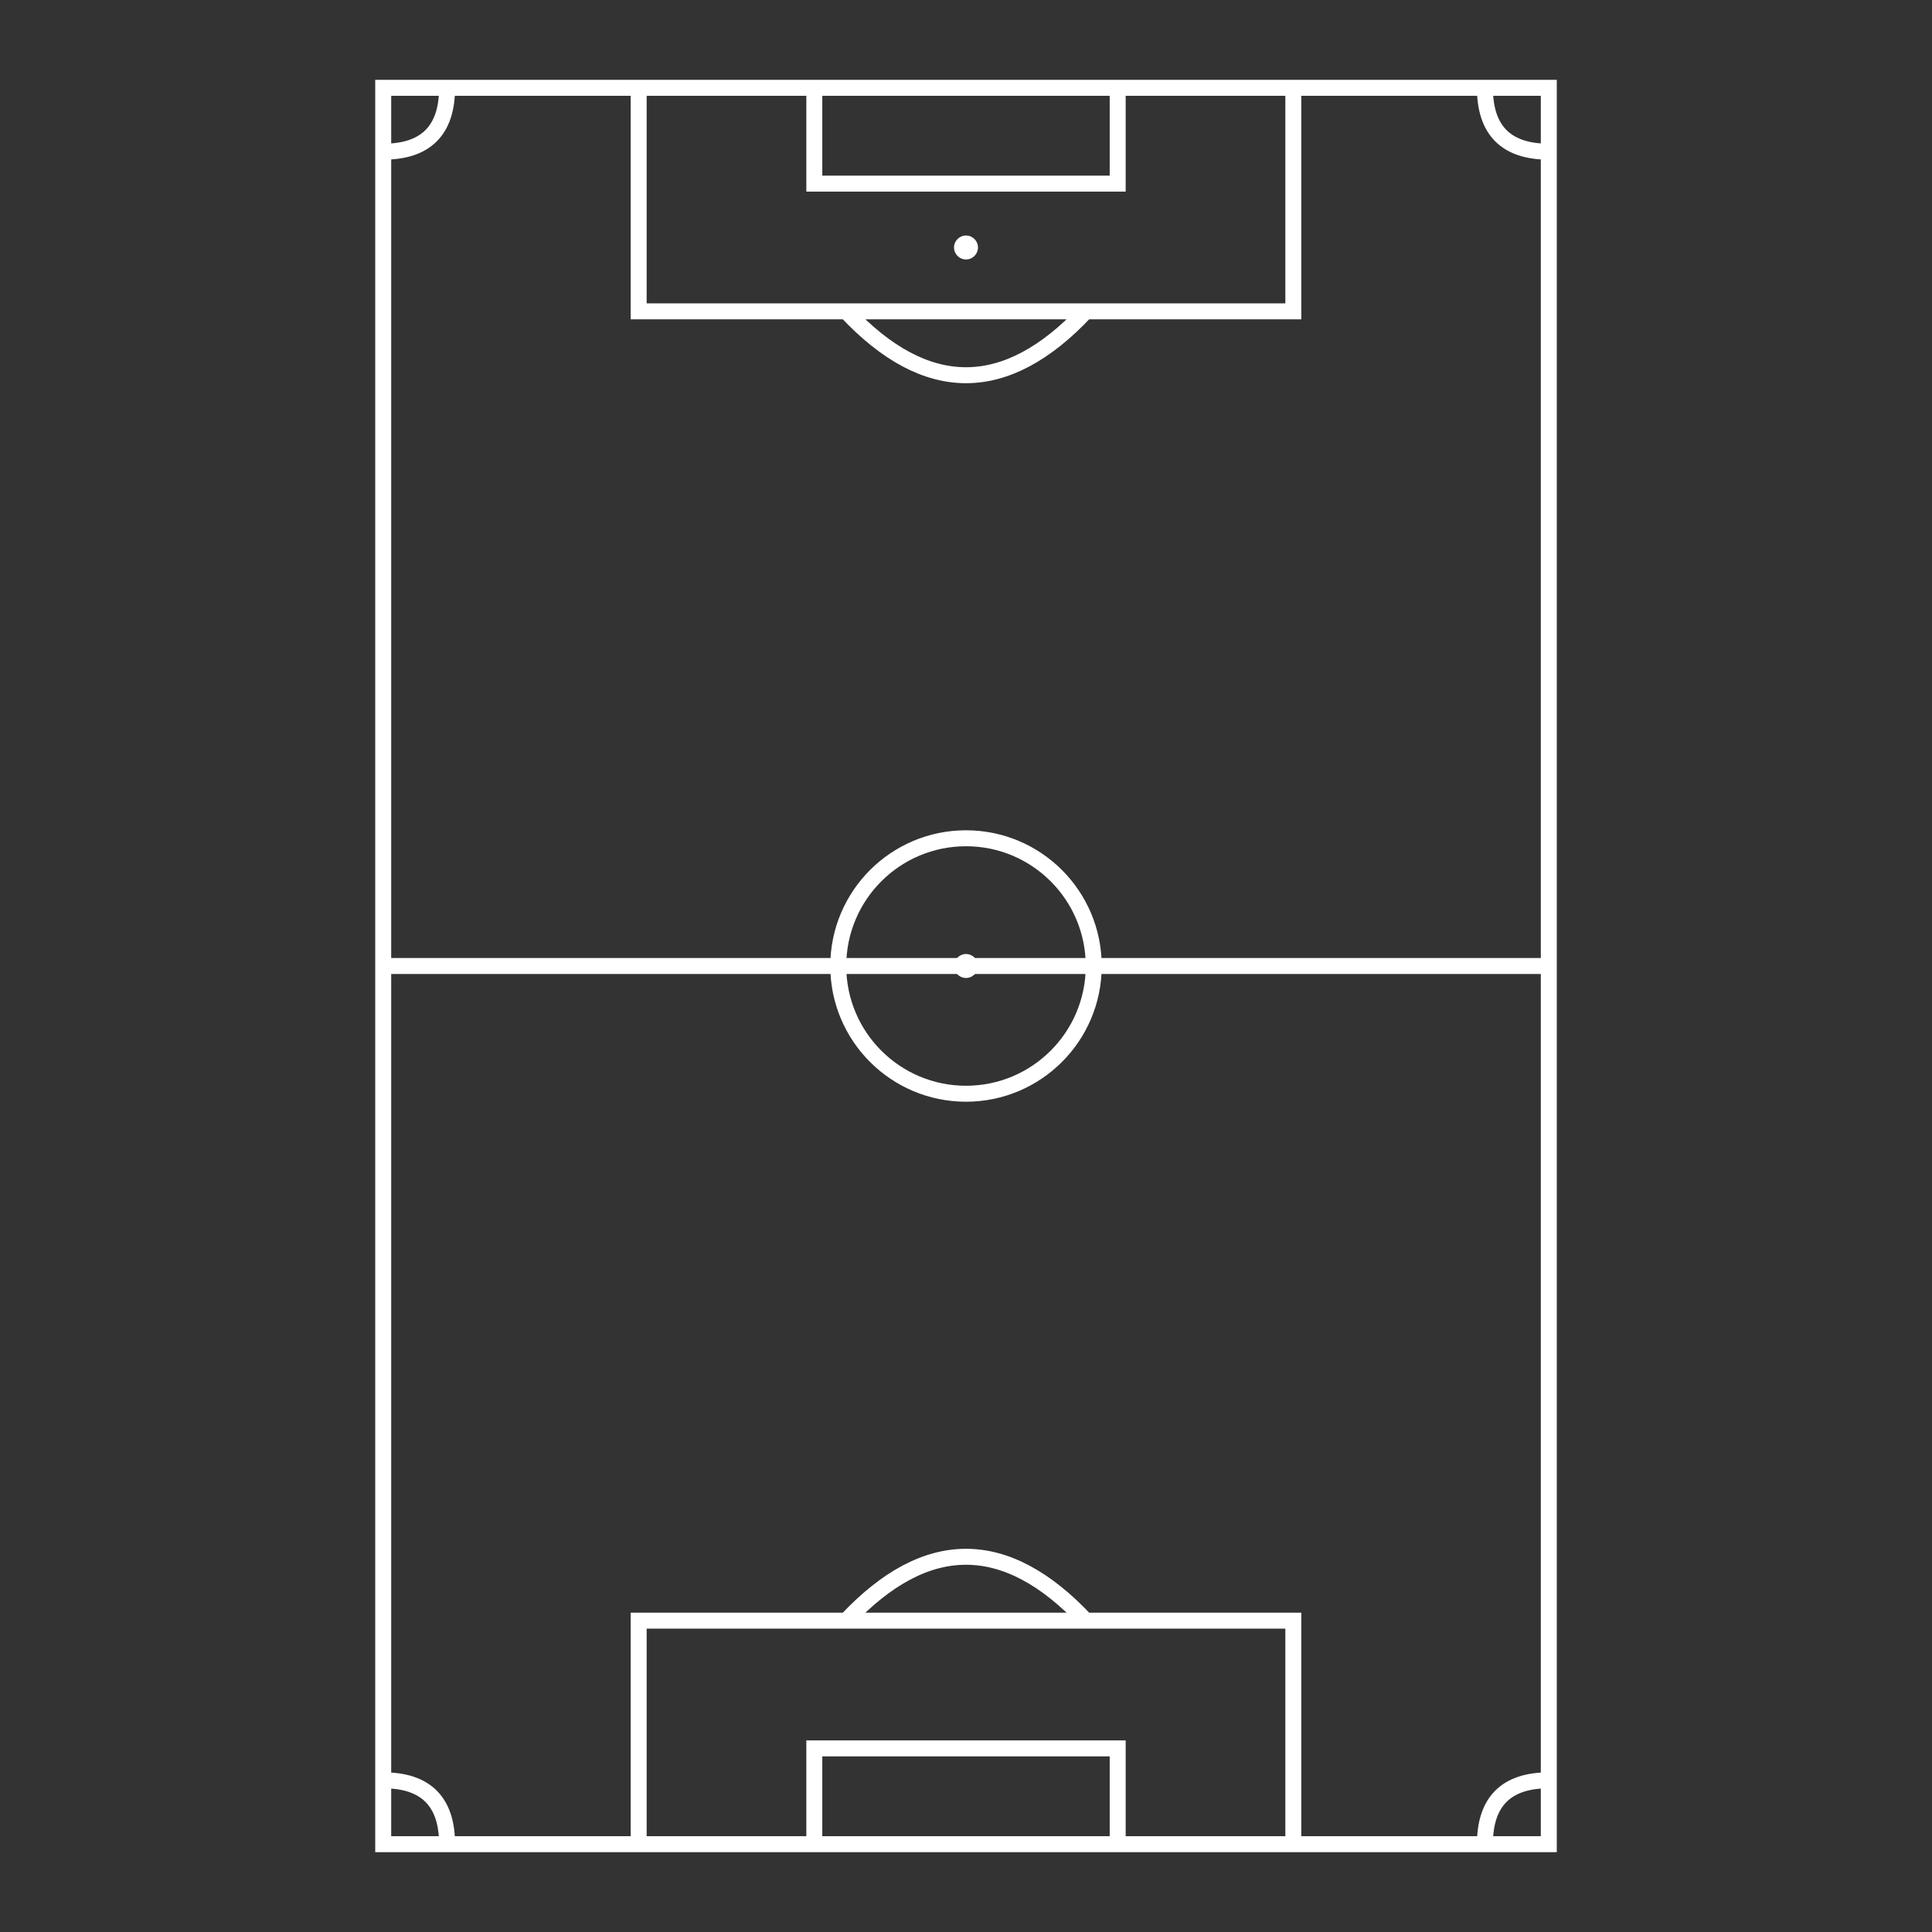
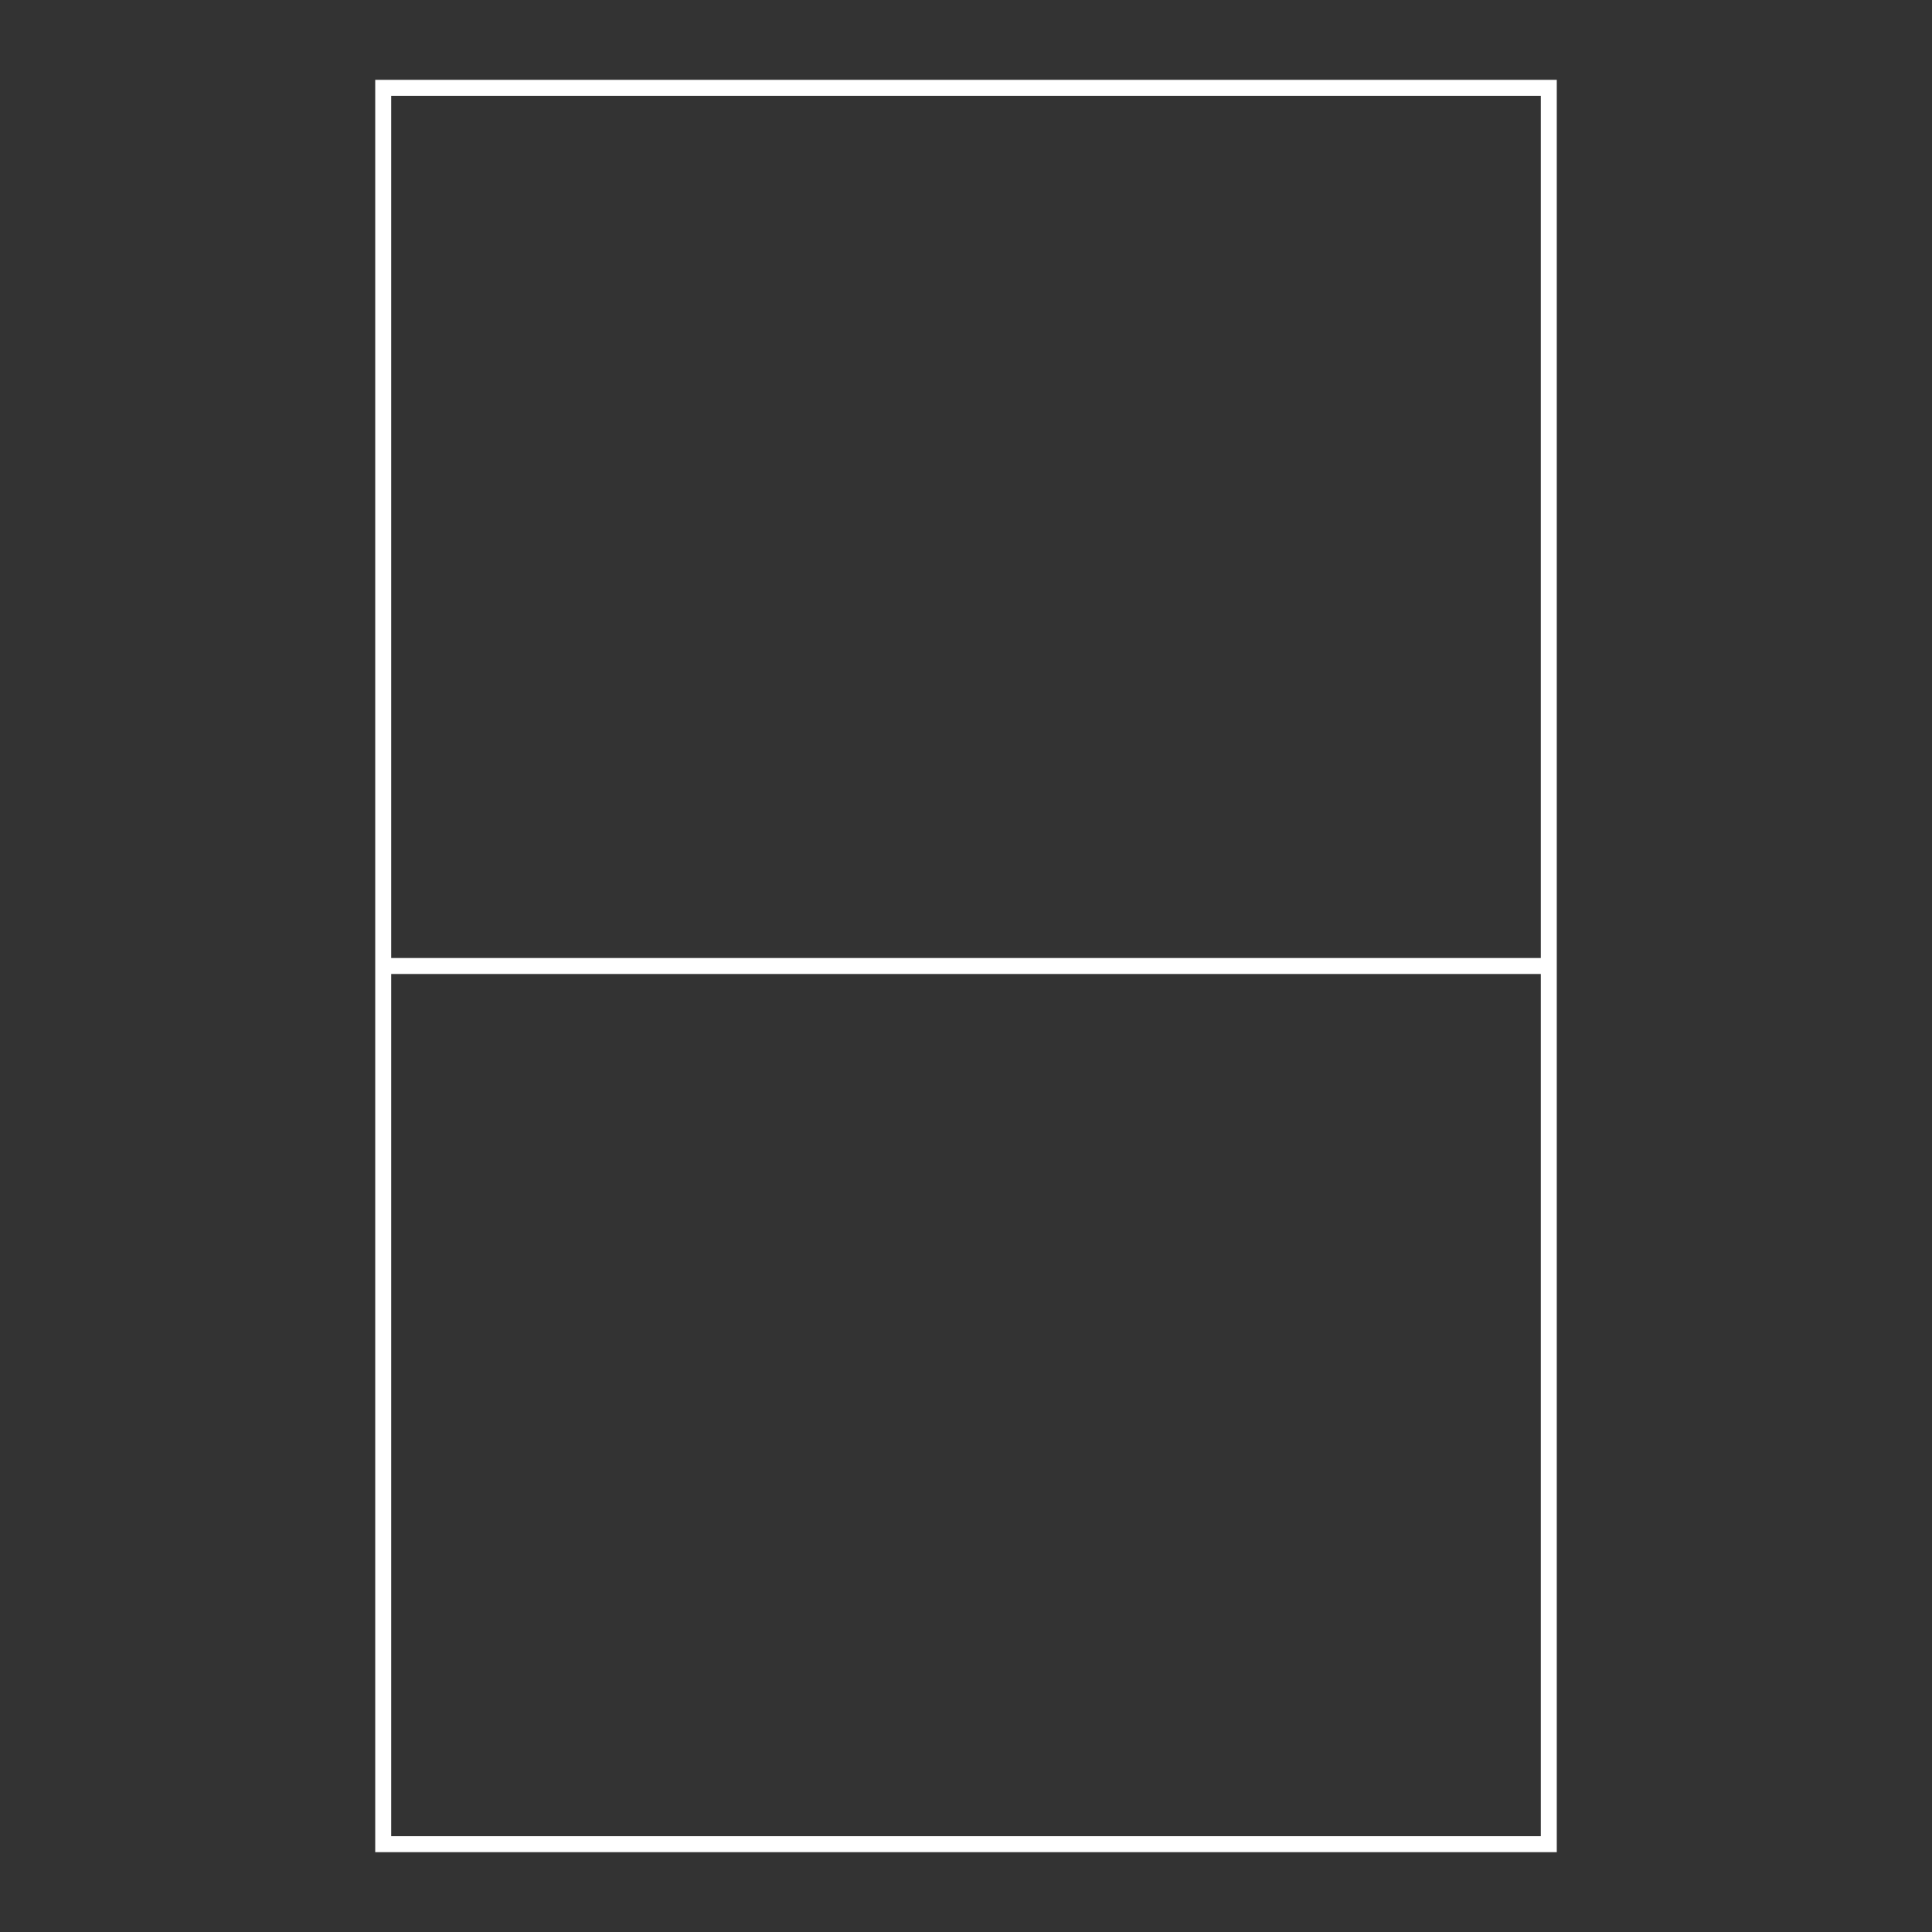
<svg xmlns="http://www.w3.org/2000/svg" style="background-color:green" viewBox="-23.5 -5 121 121">
  <rect x="-23.5" y="-5" width="121" height="121" fill="#333333" stroke="none" />
  <g fill="none" stroke="#fff" transform="translate(.5 .5)">
    <path d="M0 0h73v110H0zm0 55h73" />
-     <circle cx="36.5" cy="55" r="8" />
-     <circle cx="36.5" cy="55" r=".75" fill="#fff" stroke="none" />
-     <circle cx="36.5" cy="10" r=".75" fill="#fff" stroke="none" />
-     <path id="a" d="M29 14q7.5 8 15 0M0 4q4 0 4-4m69 4q-4 0-4-4M27 0v6h19V0M16 0v14h41V0" />
    <use href="#a" transform="rotate(180 36.5 55)" />
  </g>
</svg>